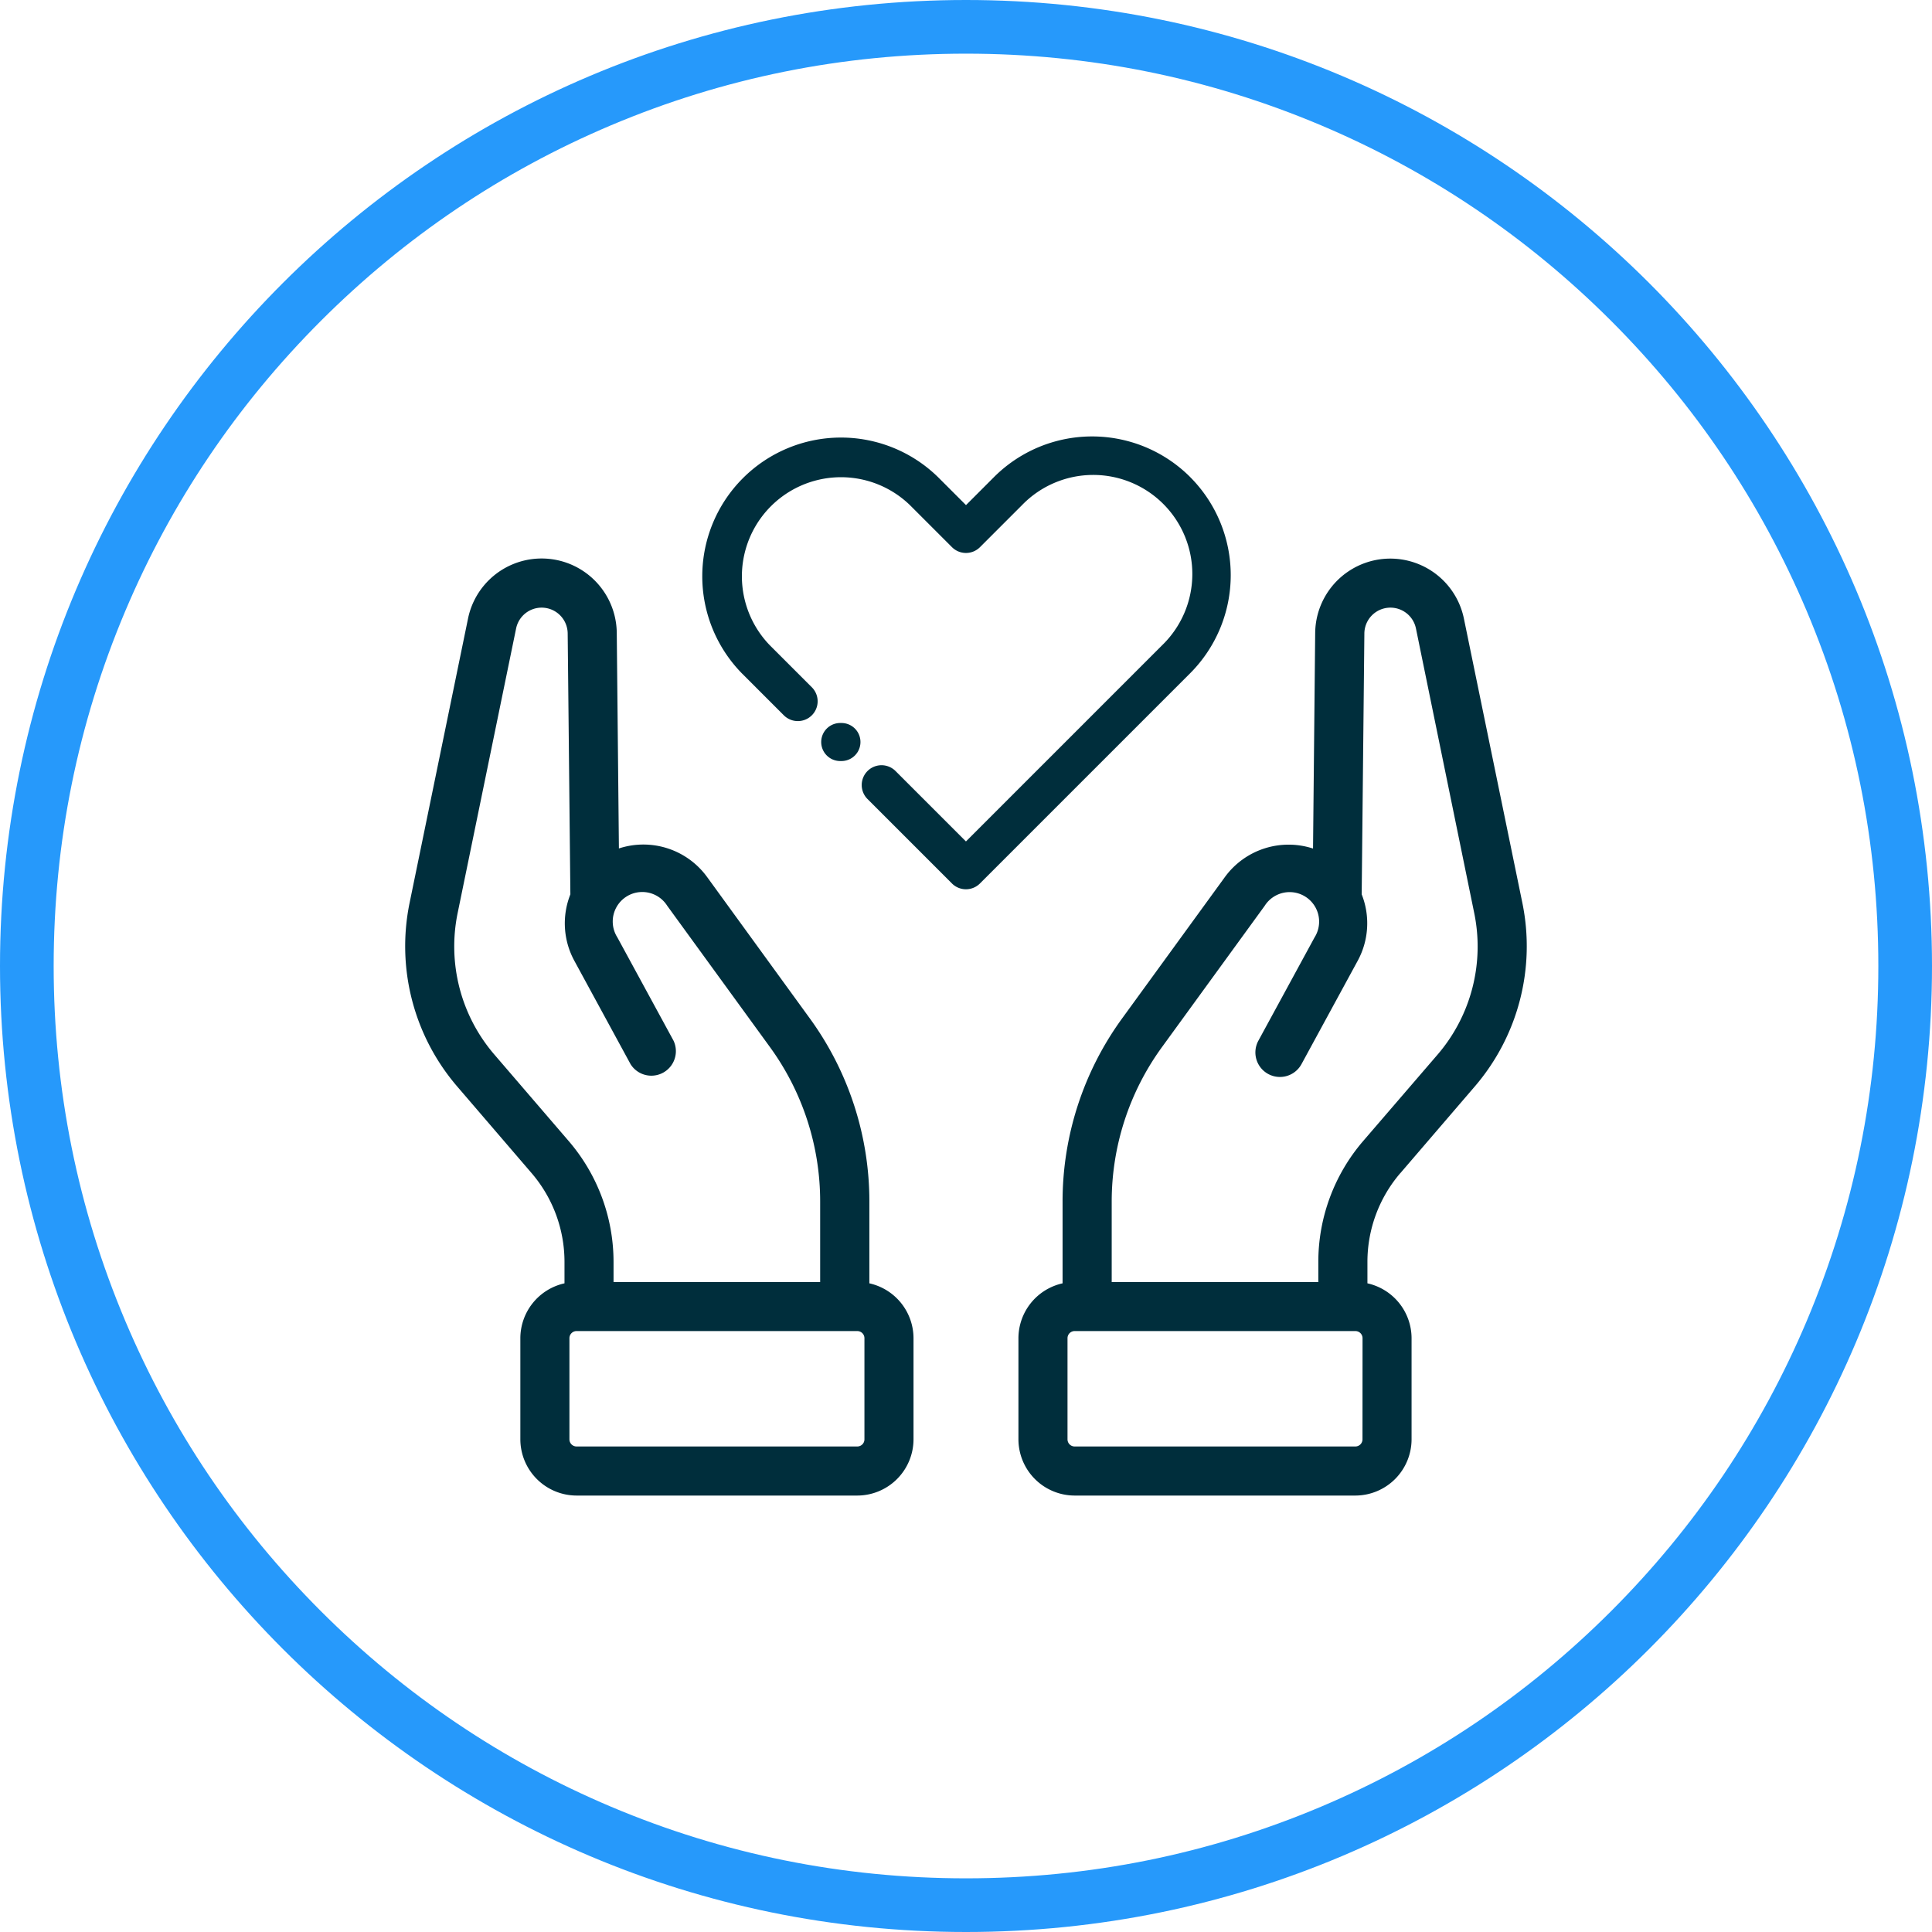
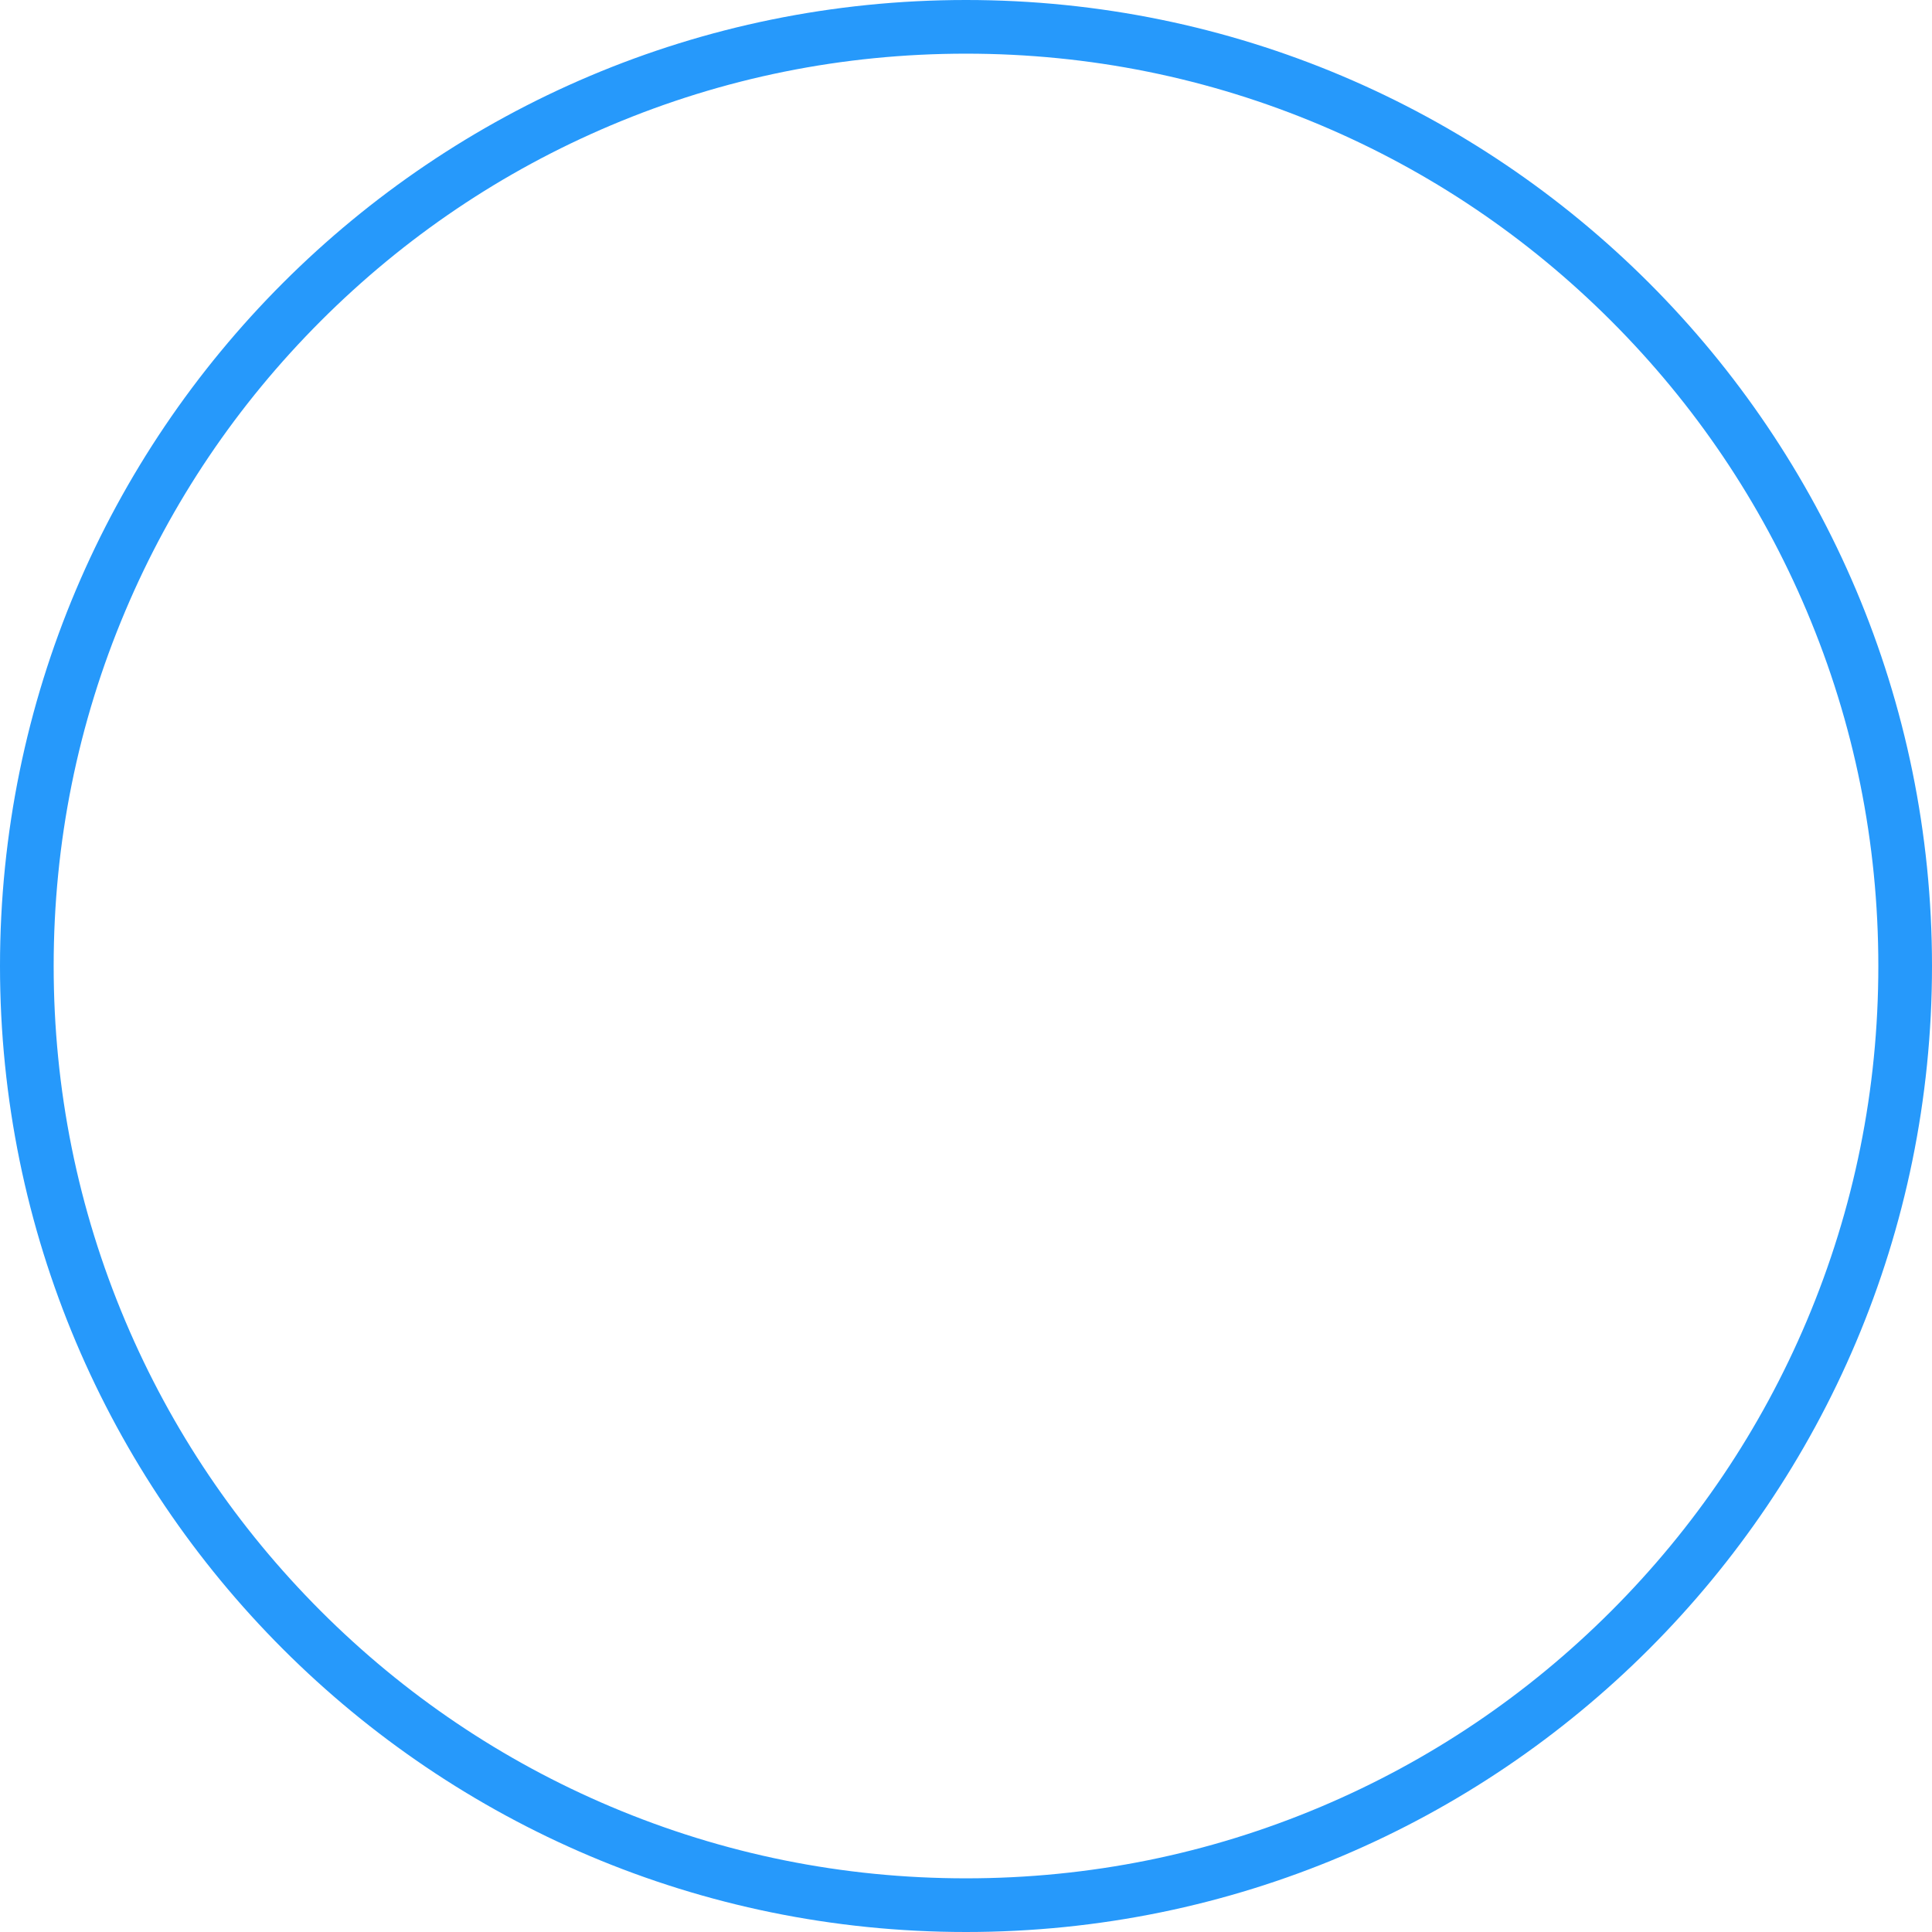
<svg xmlns="http://www.w3.org/2000/svg" width="72" height="72" viewBox="0 0 72 72">
  <defs>
    <clipPath id="clip-path">
-       <rect id="Rectangle_1233" data-name="Rectangle 1233" width="41.801" height="39.47" fill="none" />
-     </clipPath>
+       </clipPath>
  </defs>
  <g id="Group_308" data-name="Group 308" transform="translate(-61)">
    <g id="Path_322" data-name="Path 322" transform="translate(61)" fill="none">
      <path d="M36,0A36,36,0,1,1,0,36,36,36,0,0,1,36,0Z" stroke="none" />
      <path d="M 36 2 C 31.409 2 26.957 2.899 22.766 4.671 C 18.718 6.383 15.082 8.835 11.958 11.958 C 8.835 15.082 6.383 18.718 4.671 22.766 C 2.899 26.957 2 31.409 2 36 C 2 40.591 2.899 45.043 4.671 49.234 C 6.383 53.282 8.835 56.918 11.958 60.042 C 15.082 63.165 18.718 65.617 22.766 67.329 C 26.957 69.101 31.409 70 36 70 C 40.591 70 45.043 69.101 49.234 67.329 C 53.282 65.617 56.918 63.165 60.042 60.042 C 63.165 56.918 65.617 53.282 67.329 49.234 C 69.101 45.043 70 40.591 70 36 C 70 31.409 69.101 26.957 67.329 22.766 C 65.617 18.718 63.165 15.082 60.042 11.958 C 56.918 8.835 53.282 6.383 49.234 4.671 C 45.043 2.899 40.591 2 36 2 M 36 0 C 55.882 0 72 16.118 72 36 C 72 55.882 55.882 72 36 72 C 16.118 72 0 55.882 0 36 C 0 16.118 16.118 0 36 0 Z" stroke="none" fill="#2699fb" />
    </g>
    <g id="Group_302" data-name="Group 302" transform="translate(76.099 16.265)">
      <g id="Group_302-2" data-name="Group 302" clip-path="url(#clip-path)">
-         <path id="Path_410" data-name="Path 410" d="M156.943,51.341l2.794-3.254a8.021,8.021,0,0,0,1.759-6.794l-2.183-10.617a2.8,2.8,0,0,0-5.543.536l-.08,8.031a2.936,2.936,0,0,0-3.284,1.061l-3.819,5.253a11.6,11.6,0,0,0-2.231,6.863v3.026a2.1,2.1,0,0,0-1.645,2.045V61.26a2.1,2.1,0,0,0,2.094,2.095h10.463a2.1,2.1,0,0,0,2.094-2.095V57.491a2.1,2.1,0,0,0-1.645-2.045v-.8a5.077,5.077,0,0,1,1.224-3.305m-1.408,9.919a.266.266,0,0,1-.266.266H144.806a.266.266,0,0,1-.266-.266V57.491a.266.266,0,0,1,.266-.266h10.463a.266.266,0,0,1,.266.266Zm.02-11.111a6.907,6.907,0,0,0-1.666,4.5v.75h-7.7V52.42a9.782,9.782,0,0,1,1.881-5.788l3.819-5.253a1.1,1.1,0,0,1,1.86,1.175l-2.094,3.85a.914.914,0,0,0,1.606.874l2.094-3.85a2.924,2.924,0,0,0,.15-2.479l.1-9.718a.971.971,0,0,1,1.923-.186L159.7,41.661A6.179,6.179,0,0,1,158.35,46.9Z" transform="translate(-119.856 -23.885)" fill="#002e3c" />
        <path id="Path_411" data-name="Path 411" d="M17.3,55.446V52.42a11.6,11.6,0,0,0-2.231-6.863L11.25,40.3a2.935,2.935,0,0,0-3.284-1.061l-.08-8.031a2.8,2.8,0,0,0-5.543-.536L.16,41.293A8.018,8.018,0,0,0,1.92,48.087l2.794,3.254a5.077,5.077,0,0,1,1.224,3.305v.8a2.1,2.1,0,0,0-1.645,2.045V61.26a2.1,2.1,0,0,0,2.095,2.095H16.85a2.1,2.1,0,0,0,2.095-2.095V57.491A2.1,2.1,0,0,0,17.3,55.446M3.307,46.9a6.176,6.176,0,0,1-1.355-5.234L4.134,31.045a.971.971,0,0,1,1.923.186l.1,9.7v.019a2.921,2.921,0,0,0,.15,2.479L8.4,47.278A.914.914,0,0,0,10,46.4l-2.094-3.85a1.1,1.1,0,0,1,1.86-1.175l3.819,5.253a9.781,9.781,0,0,1,1.881,5.788V55.4h-7.7v-.75A6.909,6.909,0,0,0,6.1,50.15ZM17.116,61.26a.266.266,0,0,1-.266.266H6.388a.266.266,0,0,1-.266-.266V57.491a.266.266,0,0,1,.266-.266H16.85a.266.266,0,0,1,.266.266Z" transform="translate(0 -23.885)" fill="#002e3c" />
        <path id="Path_412" data-name="Path 412" d="M87.111,1.514a5.169,5.169,0,0,0-7.311,0L78.756,2.559,77.711,1.514A5.17,5.17,0,0,0,70.4,8.825l1.567,1.567a.738.738,0,0,0,1.044-1.044L71.444,7.781a3.693,3.693,0,0,1,5.222-5.222l1.567,1.567a.738.738,0,0,0,1.044,0l1.567-1.567a3.693,3.693,0,1,1,5.222,5.222l-7.312,7.312-2.624-2.624a.738.738,0,0,0-1.044,1.044l3.146,3.146a.738.738,0,0,0,1.044,0l7.834-7.834a5.176,5.176,0,0,0,0-7.311" transform="translate(-57.855 0)" fill="#002e3c" />
        <path id="Path_413" data-name="Path 413" d="M97.688,68.093a.709.709,0,0,0,0-1.418h-.045a.709.709,0,0,0,0,1.418Z" transform="translate(-81.429 -55.996)" fill="#002e3c" />
      </g>
    </g>
  </g>
</svg>